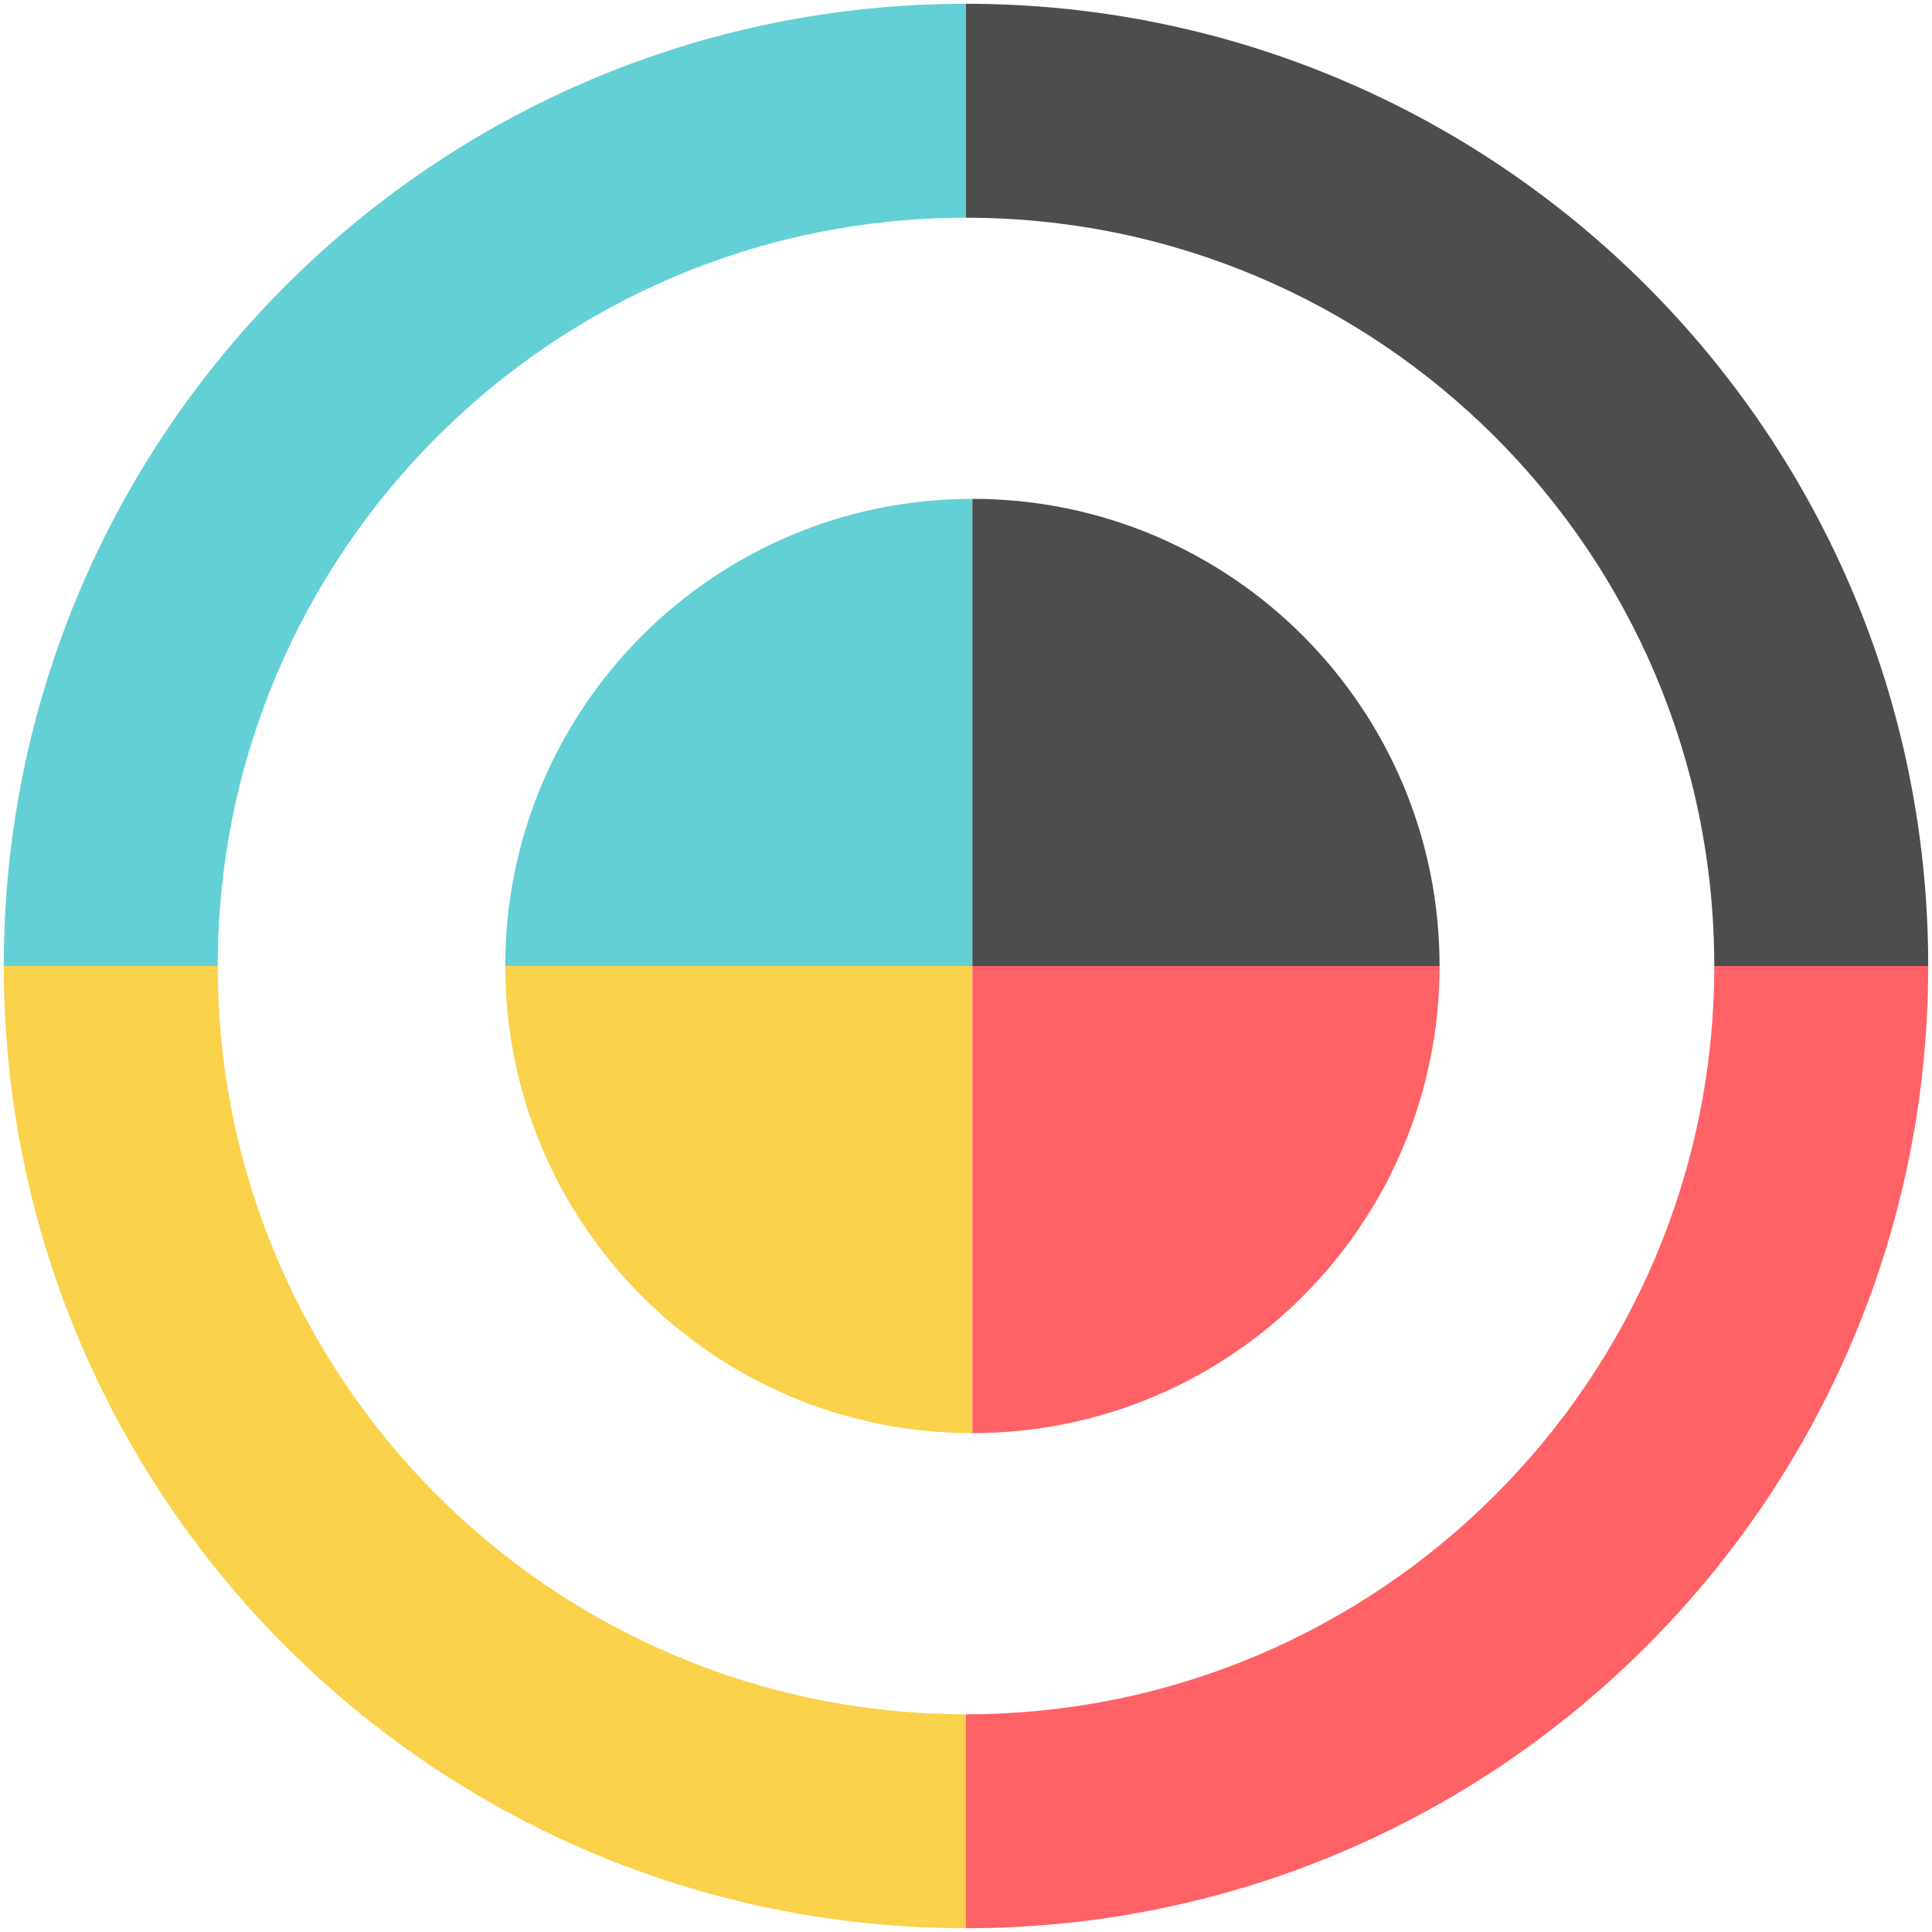
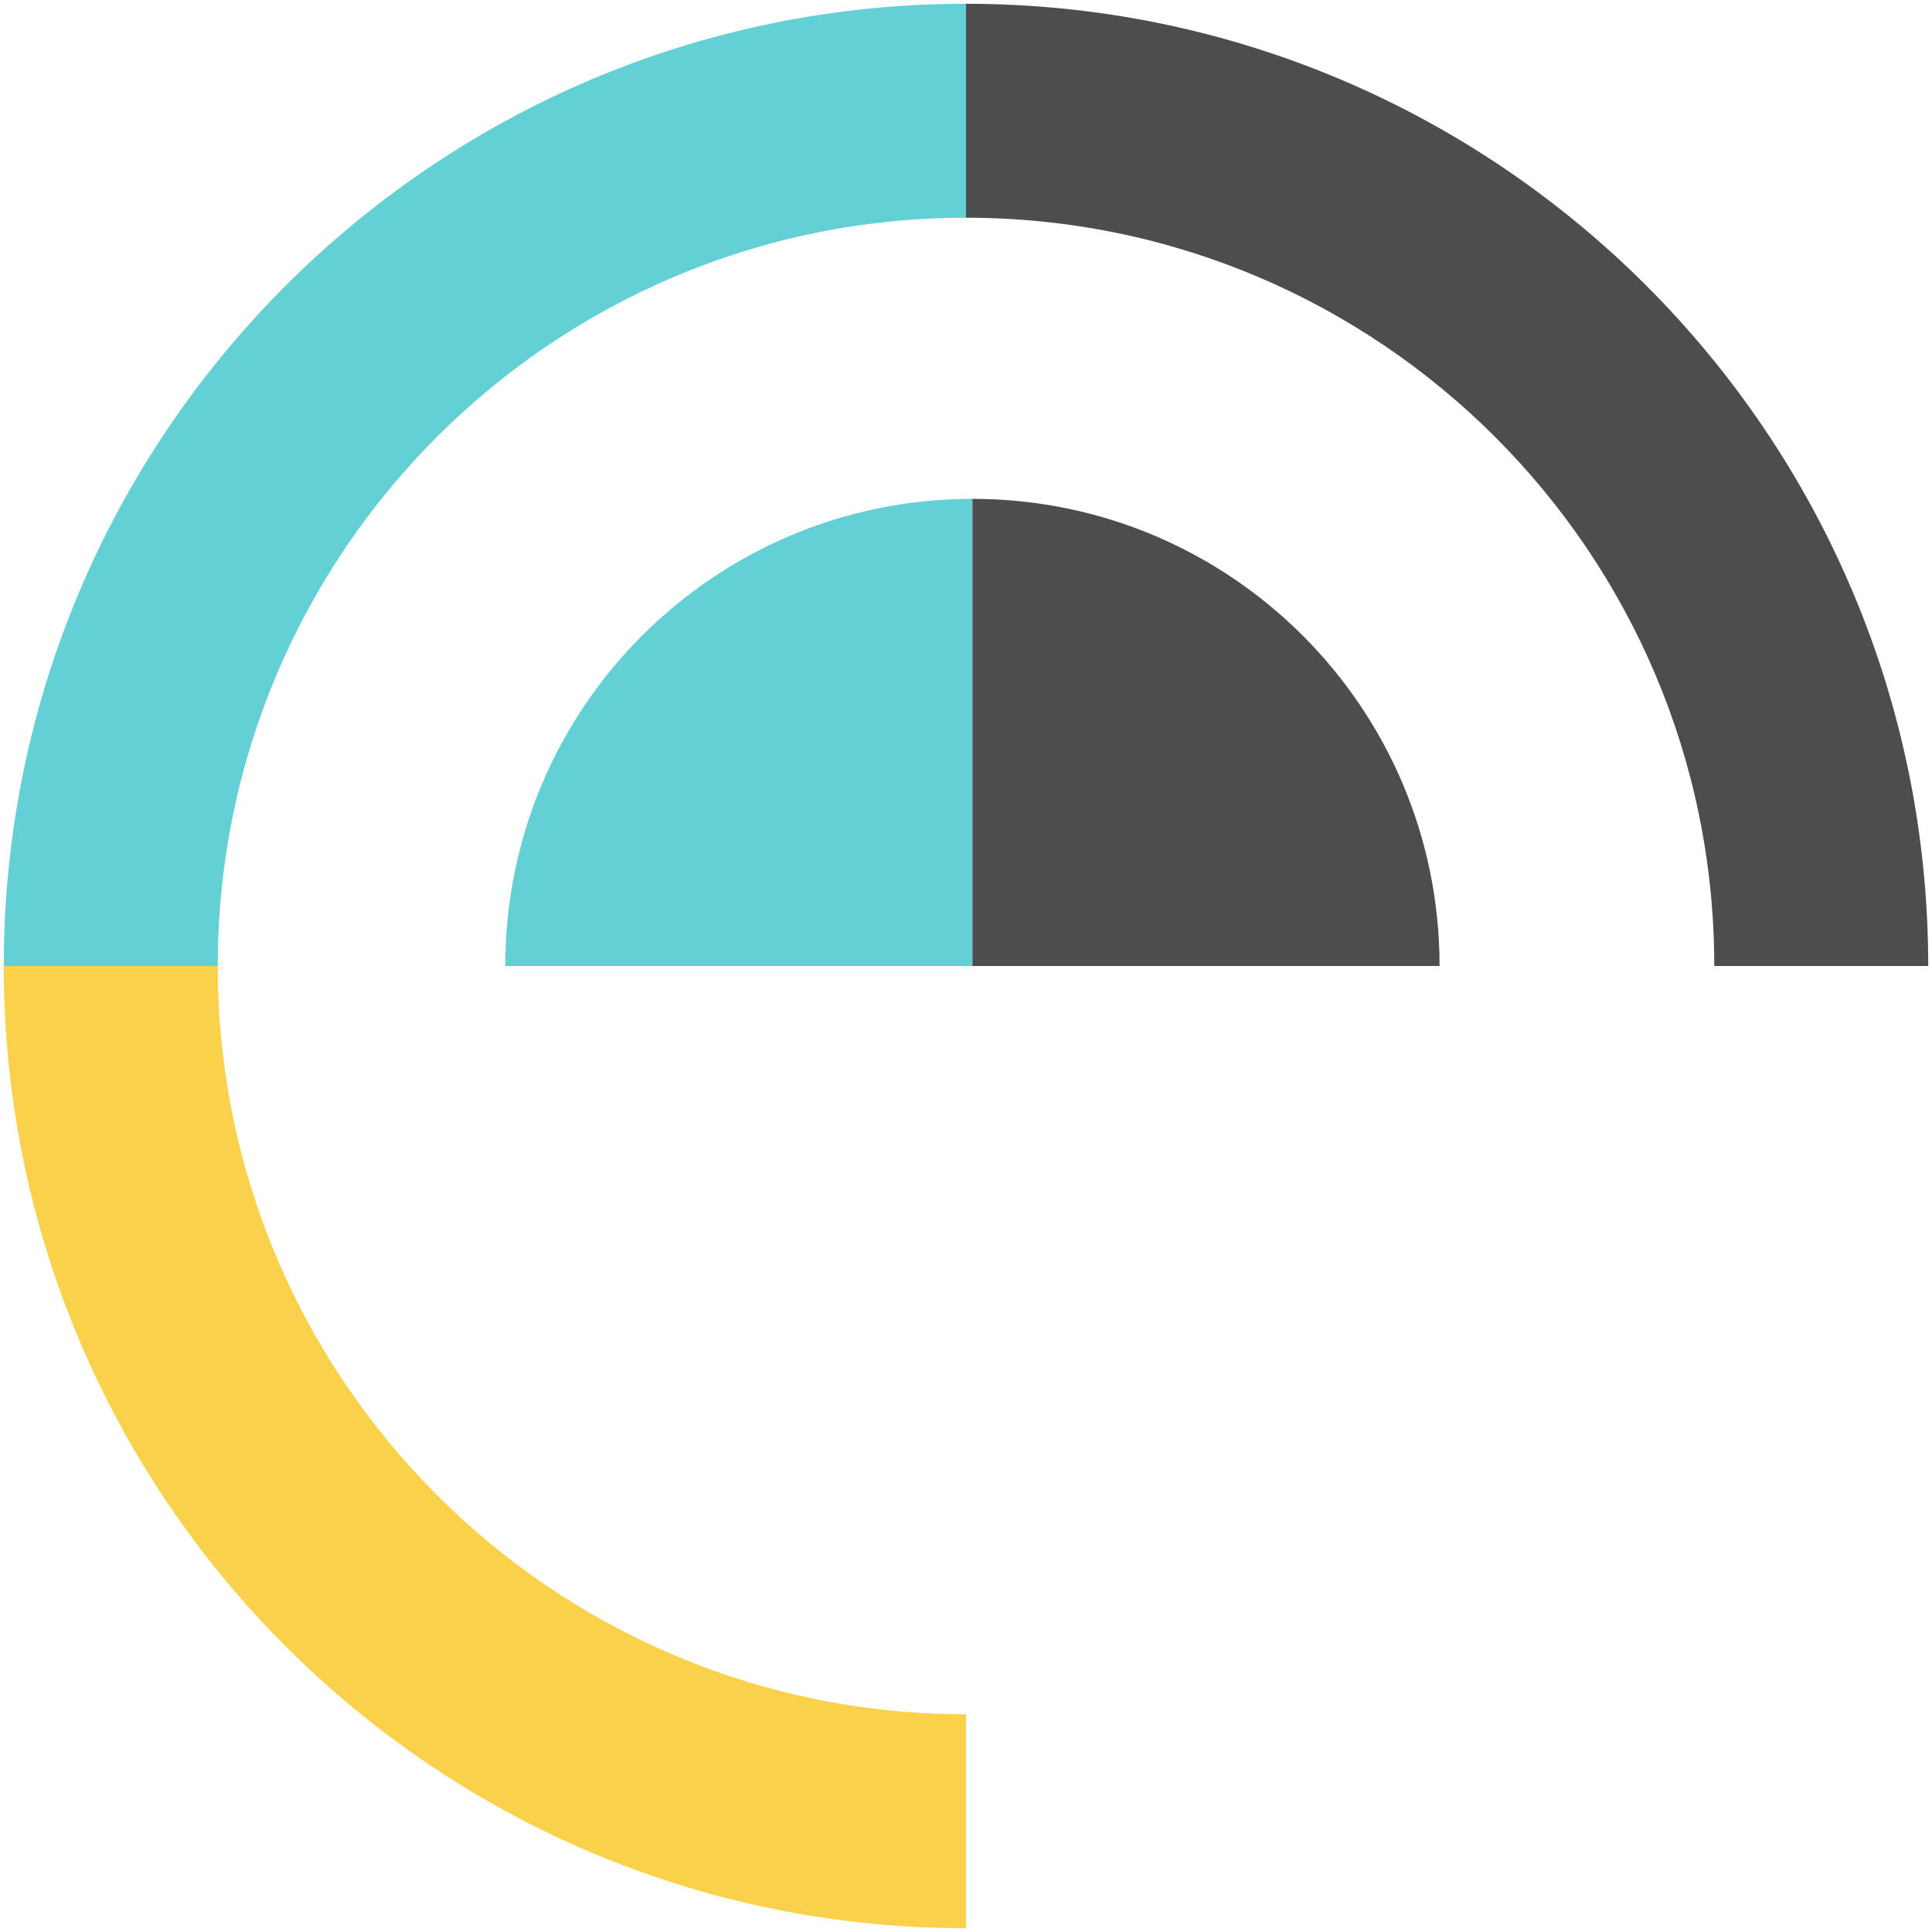
<svg xmlns="http://www.w3.org/2000/svg" version="1.1" id="Calque_1" focusable="false" x="0px" y="0px" viewBox="0 0 512 512" style="enable-background:new 0 0 512 512;" xml:space="preserve">
  <style type="text/css">
	.st0{fill:#4D4D4D;}
	.st1{fill:#62D0D5;}
	.st2{fill:#FAD14A;}
	.st3{fill:#FF6266;}
</style>
  <g id="color-color">
    <path class="st0" d="M454.3,256C454.3,256,454.3,256,454.3,256l56.7,0C511,115.2,396.8,1,256,1v56.7   C365.5,57.7,454.3,146.5,454.3,256z" />
    <path class="st1" d="M57.7,256c0-109.5,88.8-198.3,198.3-198.3V1C115.2,1,1,115.2,1,256L57.7,256C57.7,256,57.7,256,57.7,256z" />
    <path class="st2" d="M57.7,256H1c0,140.8,114.2,255,255,255v-56.7C146.5,454.3,57.7,365.5,57.7,256z" />
-     <path class="st3" d="M454.3,256c0,109.5-88.8,198.3-198.3,198.3V511c140.8,0,255-114.2,255-255H454.3z" />
    <g>
      <path class="st1" d="M257.7,256H133.9c0-68.4,55.4-123.8,123.8-123.8V256z" />
-       <path class="st2" d="M257.7,256v123.8c-68.4,0-123.8-55.4-123.8-123.8H257.7z" />
-       <path class="st3" d="M257.7,256h123.8c0,68.4-55.4,123.8-123.8,123.8V256z" />
      <path class="st0" d="M257.7,256V132.2c68.4,0,123.8,55.4,123.8,123.8H257.7z" />
    </g>
  </g>
</svg>